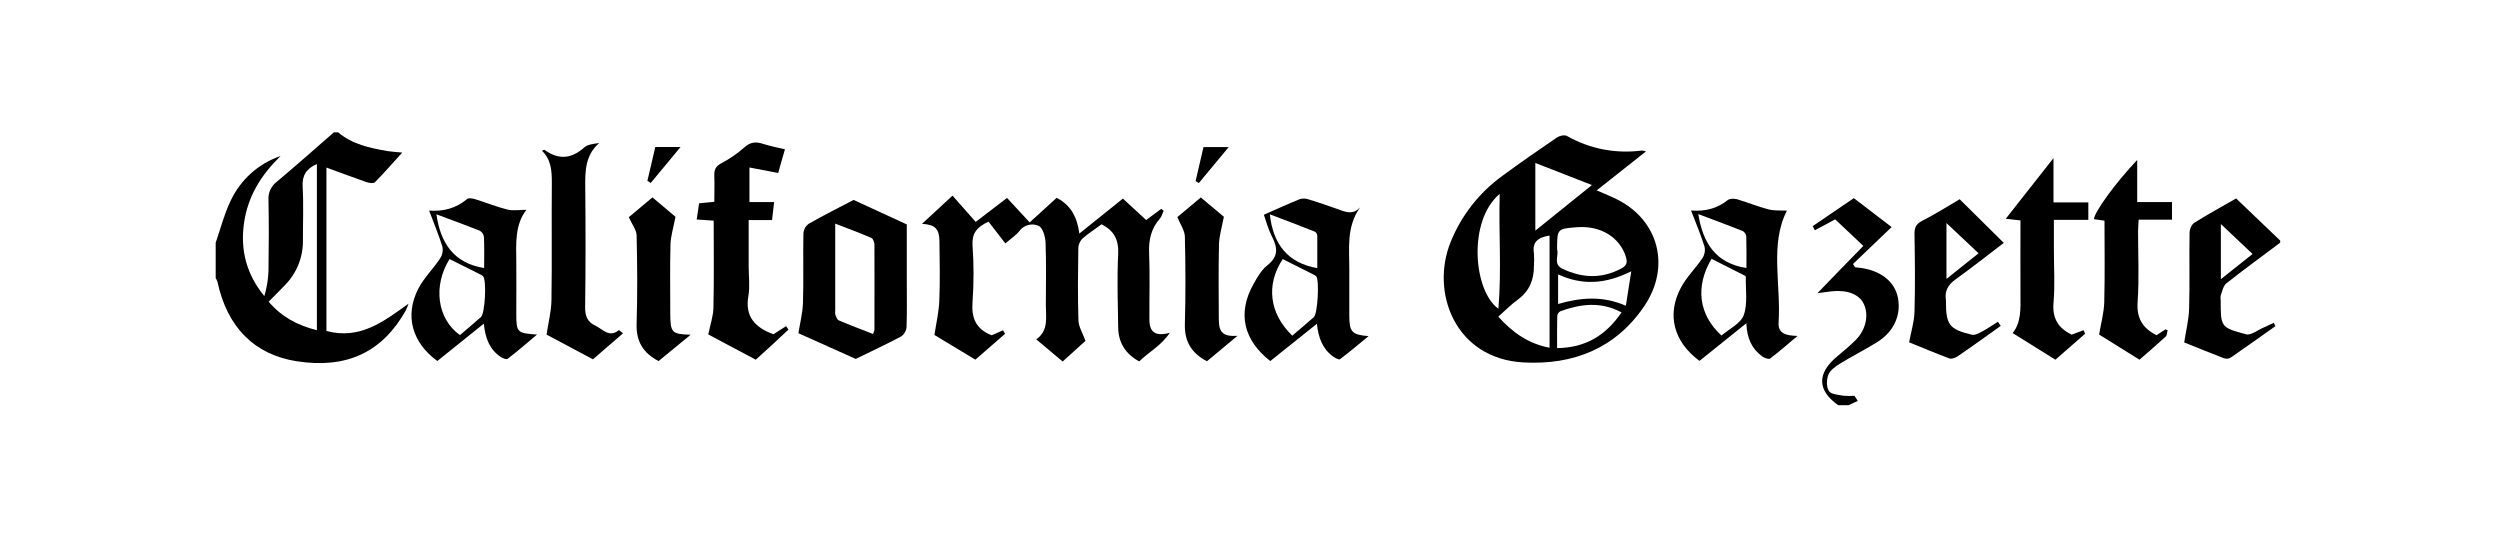
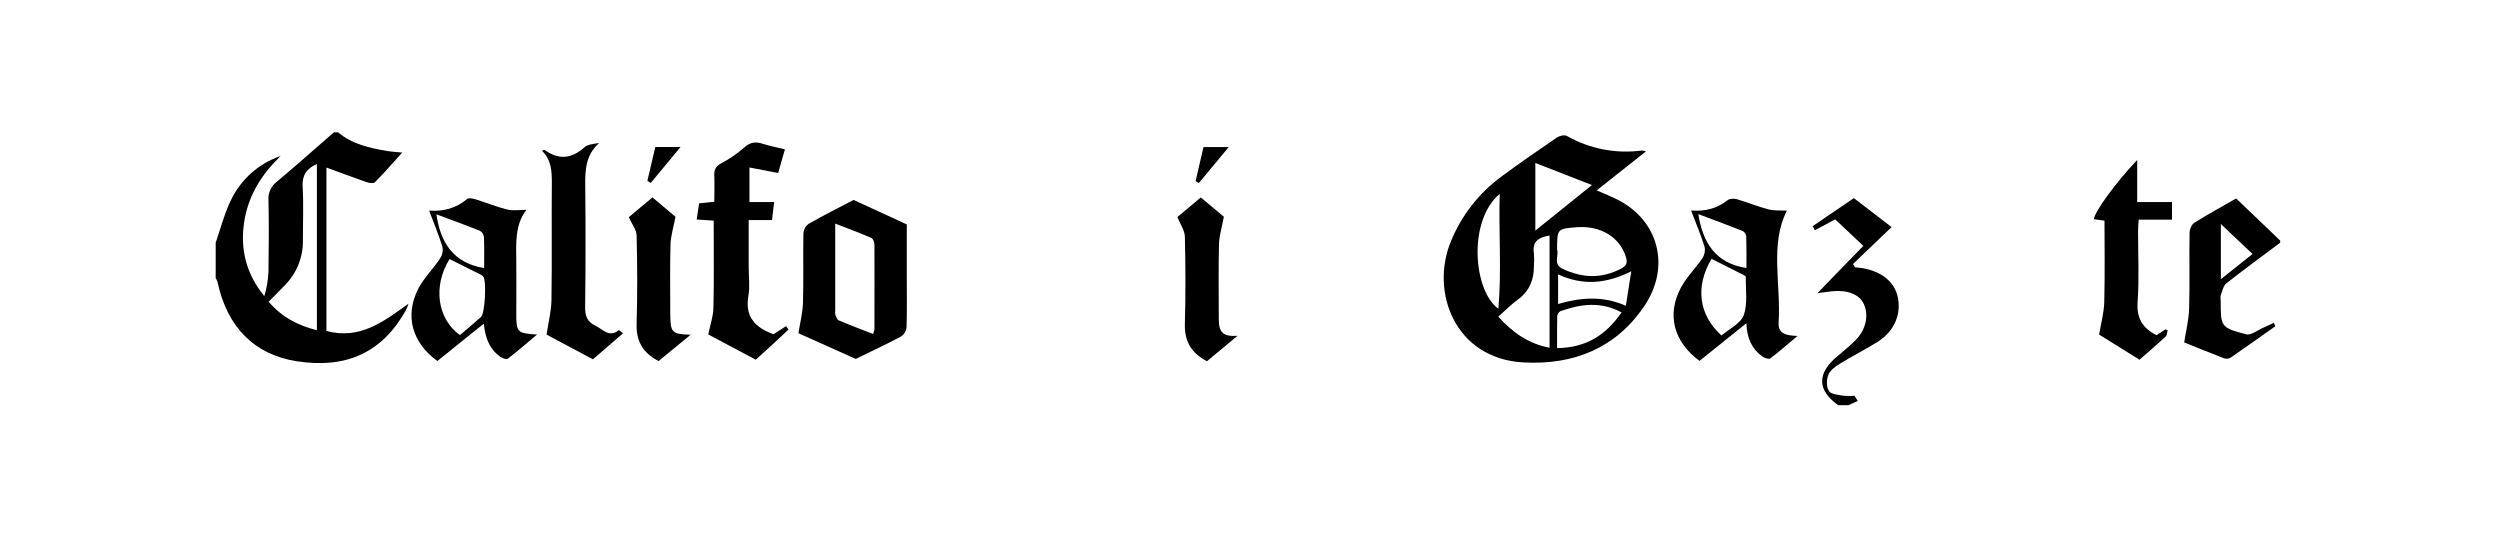
<svg xmlns="http://www.w3.org/2000/svg" fill="none" viewBox="0 0 600 129" height="129" width="600">
  <path fill="black" d="M81.144 31.755C84.56 34.65 88.744 35.52 92.977 36.255C93.943 36.415 94.924 36.46 96.538 36.62C94.162 39.235 92.14 41.56 89.979 43.74C89.65 44.075 88.609 43.925 87.987 43.715C84.804 42.61 81.647 41.415 78.345 40.215V79.43C86.413 81.605 92.09 77.14 98.047 72.885C97.86 73.436 97.641 73.975 97.389 74.5C91.747 84.575 83.131 88.575 71.183 86.695C61.049 85.105 54.51 78.525 52.184 67.605C52.08 67.304 51.94 67.016 51.766 66.75V58.25C52.931 54.905 53.793 51.415 55.327 48.25C56.495 45.725 58.162 43.466 60.227 41.608C62.292 39.751 64.711 38.334 67.339 37.445C62.757 41.885 59.515 47 58.578 53.445C57.617 60 59.161 65.845 63.439 71.065C64.024 69.116 64.359 67.099 64.435 65.065C64.525 59.405 64.55 53.745 64.435 48.09C64.363 47.236 64.508 46.379 64.857 45.597C65.205 44.815 65.746 44.135 66.427 43.62C71.064 39.745 75.576 35.72 80.138 31.755H81.144ZM76.054 79.255V39.355C73.564 40.47 72.468 42.065 72.633 44.82C72.882 49.05 72.687 53.32 72.702 57.555C72.747 59.559 72.391 61.552 71.655 63.415C70.919 65.279 69.819 66.975 68.419 68.405C67.164 69.715 65.874 70.995 64.47 72.405C67.578 76.045 71.407 78.1 76.054 79.25V79.255Z" />
  <path fill="black" d="M547.235 58.25C542.923 61.5 538.55 64.655 534.337 68C533.58 68.6 533.341 69.905 532.967 70.92C532.9 71.331 532.9 71.749 532.967 72.16C532.967 78.425 532.967 78.63 539.078 80.23C540.228 80.53 541.807 79.23 543.177 78.655C544.028 78.29 544.865 77.87 545.707 77.475L546.08 78.3C542.509 80.8 538.953 83.365 535.348 85.84C535.111 85.973 534.849 86.055 534.579 86.081C534.309 86.106 534.037 86.076 533.779 85.99C530.392 84.695 527.036 83.32 524.207 82.185C524.615 79.49 525.308 76.79 525.387 74.075C525.567 68 525.387 61.92 525.497 55.845C525.497 55.025 525.995 53.845 526.647 53.46C529.869 51.435 533.216 49.61 536.672 47.625L547.255 57.75L547.235 58.25ZM540.612 60.955L533.007 53.765V67L540.612 60.955Z" />
  <path fill="black" d="M441.166 97.245C436.127 93.67 436.037 89.63 440.888 85.565C442.412 84.28 443.96 83.015 445.37 81.6C447.86 79.1 448.567 75.55 447.287 72.905C446.191 70.635 443.403 69.54 439.682 69.905C438.651 70.015 437.631 70.17 436.196 70.355L441.834 64.52C443.567 62.735 445.32 60.96 447.202 59.02L440.439 52.645L435.549 55.27L435.051 54.27L444.922 47.55L453.986 54.5L444.717 63.355L445.215 64.145C445.713 64.205 446.266 64.245 446.784 64.325C451.53 65.055 454.723 67.655 455.485 71.38C456.326 75.52 454.588 79.545 450.629 82.04C447.681 83.895 444.548 85.45 441.58 87.28C440.489 87.95 439.244 88.86 438.801 89.955C438.358 91.05 438.303 92.885 438.945 93.85C439.443 94.64 441.161 94.74 442.367 94.965C443.267 95.055 444.174 95.065 445.076 94.995L445.873 96.22L443.647 97.245H441.166Z" />
  <path fill="black" d="M395.035 36.335L383.212 45.69C385.08 46.52 386.758 47.16 388.342 47.98C398.043 52.98 401.017 63.98 394.657 73.42C387.804 83.595 377.64 87.635 365.647 86.985C349.213 86.1 343.236 70.135 348.172 58.035C350.717 51.746 354.964 46.297 360.433 42.305C364.771 39.1 369.223 36.03 373.665 33C374.283 32.58 375.483 32.305 376.046 32.625C381.503 35.731 387.822 36.96 394.039 36.125C394.379 36.153 394.713 36.224 395.035 36.335ZM371.892 83.46V56.535C369.019 56.975 367.714 58.145 368.142 60.795C368.215 61.794 368.215 62.796 368.142 63.795C368.177 67.165 367.037 69.905 364.228 71.945C362.599 73.13 361.175 74.6 359.591 76C363.008 79.78 366.733 82.46 371.892 83.46ZM373.705 59.93C374.203 61.29 372.614 63.385 375.035 64.525C379.746 66.745 384.368 66.945 389.069 64.465C390.379 63.77 390.633 63.045 390.229 61.71C388.8 56.97 384.193 54.11 378.526 54.53C373.705 54.89 373.705 54.89 373.705 59.93ZM359.91 46.545C352.196 53.075 353.64 69.835 359.611 74.095C360.408 64.8 359.661 55.91 359.93 46.545H359.91ZM389.154 74.965C384.109 72.28 379.303 72.965 374.502 74.695C374.299 74.803 374.124 74.957 373.992 75.146C373.859 75.334 373.773 75.552 373.74 75.78C373.675 78.325 373.705 80.87 373.705 83.545C380.563 83.455 385.389 80.5 389.174 74.965H389.154ZM382.062 44.41L368.481 39.115V55.35L382.062 44.41ZM373.944 65.85V72.96C379.353 71.395 384.617 70.93 390.205 73.385C390.643 70.61 391.016 68.21 391.504 65.11C385.234 68.24 379.681 68.5 373.944 65.85Z" />
-   <path fill="black" d="M228.607 46.95L234.165 53.255L241.69 47.5L247.123 53.38L253.598 47.475C256.989 49.225 258.523 52.1 259.041 56.055L269.5 47.66C271.322 49.327 273.183 51.044 275.082 52.81L278.688 50.125L279.276 50.57C278.987 51.195 278.827 51.925 278.399 52.42C276.317 54.805 275.655 57.5 275.785 60.675C276.004 65.995 275.824 71.33 275.854 76.675C275.854 79.73 277.279 80.815 280.755 79.87C278.623 83.045 275.67 84.49 273.409 86.74C270.107 84.935 268.429 82.24 268.364 78.64C268.274 72.725 268.07 66.805 268.364 60.905C268.523 57.54 267.368 55.375 264.38 53.825C262.886 54.94 261.188 56.02 259.718 57.325C259.129 57.965 258.799 58.803 258.792 59.675C258.712 65.42 258.638 71.175 258.827 76.91C258.872 78.41 259.823 79.91 260.52 81.795L255.042 86.765L248.702 81.445C251.725 79.29 250.993 76.195 251.003 73.285C251.003 68.285 251.128 63.285 250.938 58.285C250.879 56.845 250.286 54.68 249.3 54.215C248.509 53.856 247.621 53.779 246.781 53.998C245.941 54.216 245.201 54.716 244.683 55.415C243.906 56.415 242.741 57.165 241.282 58.415L237.248 53.2C234.314 54.53 233.234 56.12 233.408 58.91C233.73 63.404 233.73 67.916 233.408 72.41C233.094 76.32 234.23 79.01 238.005 80.465L240.744 79.275L241.212 80.125L234.09 86.315L224.264 80.395C224.683 77.595 225.325 74.895 225.435 72.19C225.624 67.45 225.529 62.69 225.47 57.95C225.43 54.865 224.424 53.915 221.281 53.72L228.607 46.95Z" />
  <path fill="black" d="M191.617 79.97C191.981 77.67 192.613 75.21 192.713 72.725C192.882 67.15 192.713 61.57 192.817 55.995C192.846 55.555 192.969 55.126 193.178 54.738C193.386 54.349 193.676 54.011 194.028 53.745C197.514 51.745 201.134 49.94 204.86 47.985L217.629 53.86V66.745C217.629 70.66 217.698 74.575 217.574 78.485C217.541 78.926 217.412 79.353 217.197 79.739C216.982 80.124 216.686 80.457 216.329 80.715C212.693 82.65 208.958 84.39 205.372 86.14L191.617 79.97ZM209.521 80.15C209.672 79.831 209.788 79.496 209.865 79.15C209.865 72.345 209.895 65.535 209.865 58.73C209.865 58.17 209.546 57.28 209.133 57.105C206.383 55.915 203.565 54.875 200.452 53.665V74.525C200.403 74.858 200.413 75.196 200.482 75.525C200.676 76.025 200.89 76.715 201.284 76.88C203.973 78.025 206.732 79.06 209.521 80.15Z" />
  <path fill="black" d="M126.349 50.355C123.56 53.895 123.859 58.406 123.909 62.891C123.959 66.971 123.909 71.046 123.909 75.126C123.909 79.796 124.048 79.96 128.889 80.296C126.295 82.471 124.113 84.371 121.822 86.126C121.533 86.346 120.587 85.951 120.099 85.626C117.519 83.85 116.464 81.201 116.115 77.675L104.959 86.641C98.874 82.206 97.066 75.731 100.407 69.255C101.787 66.63 103.988 64.501 105.647 62.001C106.178 61.197 106.375 60.217 106.194 59.27C105.318 56.431 104.168 53.675 102.992 50.545C106.518 50.8 109.511 49.941 112.111 47.766C112.504 47.431 113.515 47.645 114.168 47.846C116.703 48.626 119.148 49.651 121.738 50.281C123.127 50.636 124.696 50.355 126.349 50.355ZM107.893 62.17C103.849 68.671 104.939 76.531 110.383 80.425C112.051 78.996 113.769 77.57 115.428 76.085C116.424 75.206 116.807 67.305 115.961 66.326C115.786 66.149 115.58 66.006 115.353 65.906C112.86 64.635 110.373 63.391 107.893 62.17ZM104.74 51.435C105.736 58.391 108.914 63.141 116.195 64.335C116.195 61.87 116.254 59.38 116.15 56.895C116.116 56.587 116.011 56.291 115.843 56.031C115.675 55.771 115.45 55.553 115.184 55.395C111.772 54.026 108.296 52.77 104.74 51.435Z" />
  <path fill="black" d="M405.857 50.525C409.413 50.785 412.182 49.98 414.652 48.025C415.15 47.63 416.196 47.62 416.883 47.815C419.423 48.559 421.863 49.594 424.443 50.249C425.907 50.624 427.501 50.474 428.856 50.55C424.707 58.705 427.471 68.21 426.863 77.419C426.679 80.184 428.856 80.534 431.4 80.624C429.229 82.45 427.098 84.329 424.842 86.034C424.508 86.29 423.442 85.915 422.924 85.534C420.434 83.719 419.249 81.15 419.129 77.575C415.145 80.79 411.485 83.715 407.874 86.615C401.674 82.04 399.946 75.499 403.437 68.999C404.781 66.499 406.923 64.4 408.556 61.999C409.093 61.204 409.293 60.228 409.114 59.285C408.223 56.429 407.072 53.679 405.857 50.525ZM413.168 80.525C415.001 78.934 417.775 77.65 418.497 75.624C419.493 72.855 418.92 69.519 418.995 66.424C418.995 66.279 418.641 66.094 418.422 65.984C415.867 64.684 413.307 63.4 410.772 62.12C406.798 68.805 407.685 75.555 413.168 80.544V80.525ZM419.144 64.305C419.144 61.849 419.184 59.304 419.104 56.755C419.076 56.487 418.986 56.23 418.842 56.004C418.697 55.777 418.503 55.587 418.273 55.45C414.787 54.054 411.231 52.76 407.595 51.389C408.701 58.264 411.679 63.15 419.134 64.325L419.144 64.305Z" />
  <path fill="black" d="M169.986 80.265C170.449 77.97 171.181 75.905 171.226 73.825C171.38 66.93 171.286 60.03 171.286 52.955L167.207 52.68C167.401 51.37 167.576 50.18 167.785 48.795L171.435 48.43C171.435 46.275 171.51 44.215 171.435 42.16C171.37 40.765 171.749 39.92 173.074 39.205C175.06 38.169 176.914 36.896 178.597 35.415C180.036 34.1 181.356 33.95 183.079 34.51C184.717 35.045 186.431 35.36 188.383 35.84C187.825 37.79 187.312 39.575 186.759 41.515L179.867 40.195V48.5H185.788C185.599 50.065 185.445 51.32 185.29 52.81H179.682V64C179.682 66.33 180.016 68.725 179.618 71C178.711 76.095 181.331 78.63 185.624 80.22L188.672 78.265L189.224 79.105C187.94 80.31 186.66 81.52 185.36 82.715C184.06 83.91 182.666 85.165 181.376 86.33L169.986 80.265Z" />
-   <path fill="black" d="M304.868 86.654C298.394 81.594 296.969 75.105 300.799 68.249C301.72 66.594 302.731 64.799 304.171 63.669C306.81 61.599 306.661 59.525 305.316 56.87C304.35 54.974 303.792 52.87 303.324 51.539C306.372 50.205 309.141 48.929 311.97 47.789C312.649 47.591 313.373 47.61 314.041 47.844C316.417 48.569 318.768 49.37 321.108 50.209C322.891 50.849 324.644 51.679 326.427 49.77C323.075 54.45 323.862 59.669 323.832 64.769C323.832 68.43 323.832 72.09 323.832 75.769C323.832 79.68 324.49 80.365 328.459 80.665C326.183 82.534 323.937 84.45 321.586 86.219C321.332 86.409 320.396 85.885 319.893 85.525C317.403 83.71 316.407 81.025 316.053 77.71L304.868 86.654ZM310.142 80.559C311.95 79.01 313.663 77.59 315.326 76.109C316.248 75.284 316.681 67.254 315.899 66.329C315.723 66.153 315.515 66.013 315.286 65.915C312.796 64.659 310.306 63.414 307.851 62.179C303.787 68.379 304.624 75.21 310.142 80.559ZM316.148 64.355C316.148 61.855 316.148 59.224 316.148 56.614C316.143 56.418 316.092 56.225 315.999 56.051C315.907 55.878 315.775 55.728 315.615 55.614C312.014 54.184 308.389 52.819 304.758 51.434C305.565 58.62 309.016 63.084 316.148 64.355Z" />
  <path fill="black" d="M149.517 80L142.306 86.235L131.17 80.295C131.598 77.455 132.31 74.745 132.35 72.025C132.5 62.625 132.35 53.22 132.44 43.82C132.44 40.995 132.295 38.32 130.074 36.185C130.408 36.06 130.612 35.92 130.682 35.965C134.024 38.395 137.116 38.16 140.219 35.39C141.051 34.64 142.445 34.53 143.805 34.325C140.622 37.11 140.418 40.68 140.458 44.445C140.553 54.175 140.563 63.91 140.433 73.645C140.403 75.83 140.931 77.235 142.923 78.185C144.726 79.045 146.225 81.135 148.536 79.22C148.888 79.447 149.216 79.709 149.517 80Z" />
  <path fill="black" d="M517.568 80.45L519.715 79.045L520.238 79.265C520.083 79.765 520.093 80.485 519.74 80.8C517.678 82.71 515.531 84.53 513.47 86.33L503.788 80.29C504.231 77.62 504.948 75.085 505.018 72.53C505.192 66.03 505.078 59.575 505.078 52.96L502.543 52.6C502.662 50.845 507.777 43.815 512.927 38.39V48.5H521.283V52.725H513.28C513.225 53.755 513.136 54.625 513.136 55.495C513.136 61.155 513.42 66.835 513.026 72.465C512.752 76.355 514.192 78.745 517.568 80.45Z" />
-   <path fill="black" d="M458.188 82.16C458.651 79.66 459.408 77.25 459.477 74.845C459.657 68.605 459.587 62.345 459.477 56.11C459.477 54.61 459.856 53.765 461.27 53.03C464.448 51.395 467.461 49.5 470.319 47.815L480.907 58.29C477.127 61.17 473.307 64.2 469.323 67.06C467.515 68.365 466.659 69.885 467.027 72.06C467.035 72.144 467.035 72.227 467.027 72.31C467.027 77.95 467.799 79.02 473.243 80.34C473.95 80.51 474.911 79.995 475.648 79.595C476.973 78.885 478.223 78.02 479.503 77.22L480.17 78.22L477.964 79.795C475.26 81.715 472.57 83.67 469.821 85.53C469.288 85.89 468.397 86.205 467.864 86.03C464.477 84.755 461.136 83.35 458.188 82.16ZM467.152 53.535V66.935L474.856 60.79L467.152 53.535Z" />
-   <path fill="black" d="M493.29 86.33L483.041 79.94C485.098 77.36 484.934 74.13 484.914 70.905C484.879 64.905 484.914 58.955 484.914 52.905L481.383 52.5L492.837 37.945V48.58H501.199V52.775H492.932V59.92C492.932 64.165 493.216 68.42 492.847 72.645C492.509 76.445 494.023 78.775 497.21 80.315L500.064 79.245L500.417 80.11L493.29 86.33Z" />
  <path fill="black" d="M282.566 52.095L288.194 47.385L293.727 52.025C293.229 54.65 292.606 56.645 292.557 58.655C292.417 64.655 292.492 70.655 292.512 76.655C292.512 79.88 293.632 80.805 296.994 80.6L289.668 86.7C285.938 84.755 284.25 81.935 284.369 77.755C284.563 70.755 284.539 63.755 284.369 56.79C284.324 55.29 283.269 53.84 282.566 52.095Z" />
  <path fill="black" d="M165.765 80.33L158.061 86.655C154.345 84.73 152.657 81.93 152.787 77.735C153.001 70.66 152.956 63.57 152.787 56.495C152.757 55.18 151.701 53.885 150.914 52.12L156.587 47.375L162.12 52.035C161.621 54.655 160.974 56.64 160.919 58.645C160.77 64.22 160.865 69.805 160.865 75.39C160.904 79.835 161.228 80.21 165.765 80.33Z" />
  <path fill="black" d="M155.375 43.41C156.003 40.715 156.63 38.02 157.272 35.275H163.333L156.177 43.905L155.375 43.41Z" />
  <path fill="black" d="M288.839 35.29H294.895L287.723 43.925L286.941 43.47C287.549 40.77 288.196 38.07 288.839 35.29Z" />
</svg>